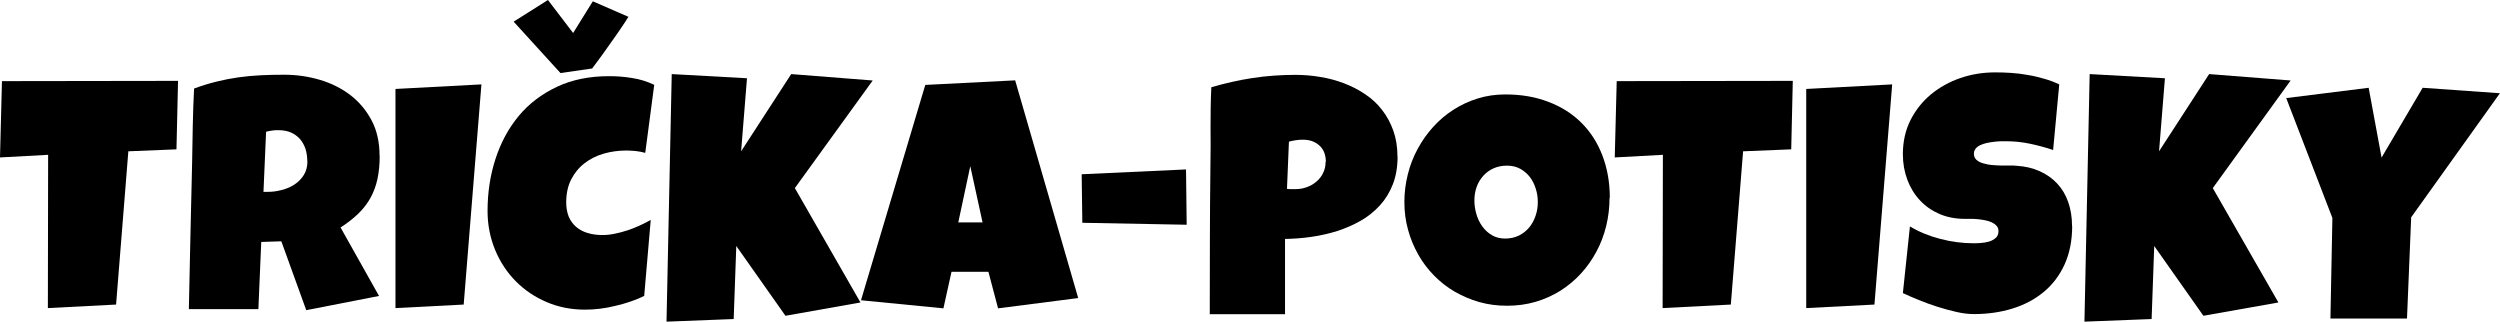
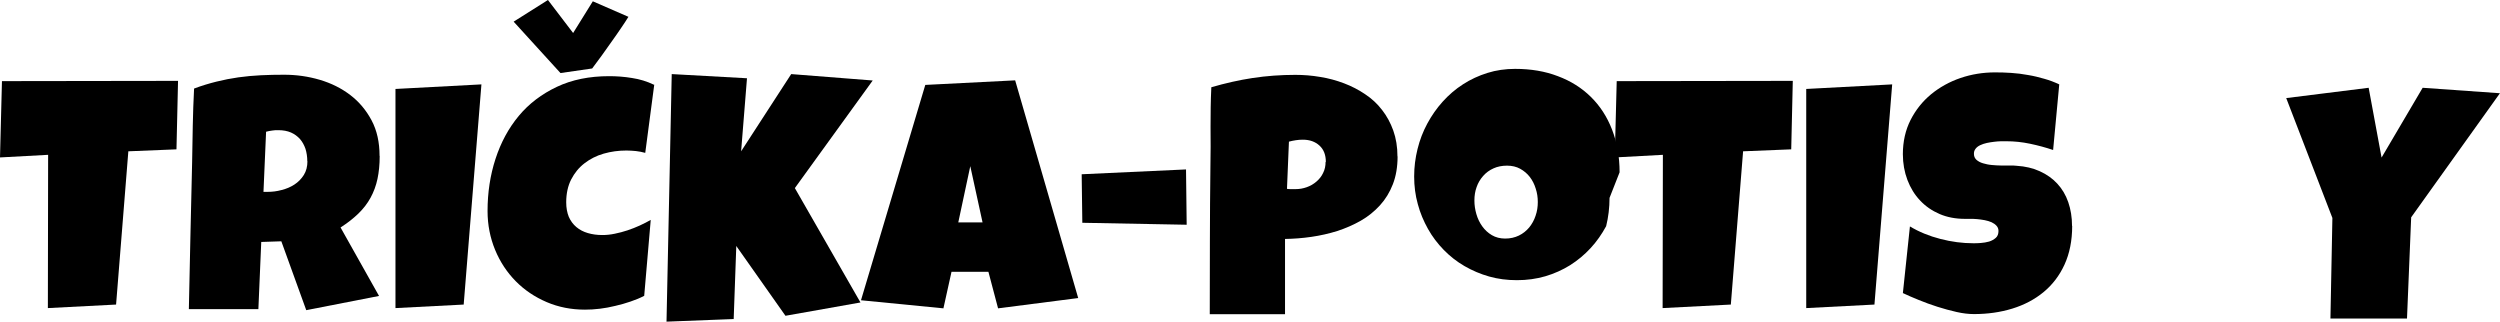
<svg xmlns="http://www.w3.org/2000/svg" id="Vrstva_1" data-name="Vrstva 1" viewBox="0 0 191.67 24.66">
  <path d="M13.65,6.2l-.12,5.25-3.69.15-.94,11.75-5.23.27.02-11.75-3.69.2.15-5.85,13.51-.02Z" />
  <path d="M29.11,11.97c0,.65-.06,1.23-.17,1.75-.11.52-.29,1-.53,1.44-.24.44-.55.84-.93,1.21-.38.37-.84.73-1.37,1.07l2.95,5.25-5.58,1.09-1.91-5.28-1.54.05-.22,5.15h-5.33c.04-1.88.08-3.76.12-5.63.04-1.87.08-3.74.13-5.62.02-.95.03-1.89.05-2.83.02-.93.05-1.87.1-2.83.58-.22,1.15-.39,1.71-.53.56-.14,1.13-.25,1.69-.33.57-.08,1.14-.13,1.72-.16.58-.03,1.18-.04,1.79-.04.94,0,1.85.13,2.73.39.88.26,1.66.65,2.34,1.17.68.52,1.22,1.17,1.63,1.94s.61,1.68.61,2.71ZM23.56,12.37c0-.35-.05-.67-.14-.96-.1-.29-.24-.54-.42-.75-.19-.21-.42-.38-.69-.5-.28-.12-.6-.18-.97-.18-.17,0-.33,0-.48.03-.16.02-.31.05-.46.09l-.2,4.61h.3c.36,0,.72-.04,1.08-.14.37-.09.7-.23.99-.42.29-.19.53-.43.72-.73s.28-.65.28-1.07Z" />
  <path d="M36.91,6.47l-1.36,16.88-5.23.27V6.82l6.59-.35Z" />
  <path d="M50.16,6.49l-.69,5.23c-.24-.07-.48-.11-.72-.14-.24-.02-.48-.04-.72-.04-.61,0-1.19.08-1.75.24s-1.04.41-1.47.74c-.43.33-.76.74-1.02,1.24-.25.49-.38,1.08-.38,1.75,0,.43.07.8.2,1.12.14.31.33.57.58.78.25.21.54.36.88.46s.71.15,1.11.15c.31,0,.62-.03.95-.1.33-.07.66-.15.98-.26.32-.11.64-.23.94-.37.31-.14.59-.29.84-.43l-.5,5.82c-.32.17-.67.31-1.05.44-.38.13-.76.24-1.16.33-.4.1-.79.17-1.19.22-.4.05-.78.07-1.14.07-1.05,0-2.03-.19-2.94-.58-.91-.39-1.7-.92-2.37-1.6s-1.2-1.48-1.58-2.4c-.38-.92-.58-1.92-.58-2.98,0-1.41.2-2.74.61-4s1-2.35,1.78-3.29c.78-.94,1.76-1.68,2.92-2.23,1.16-.55,2.5-.82,4.01-.82.57,0,1.15.04,1.75.14.6.09,1.15.26,1.67.51ZM48.18,1.29c-.16.26-.35.55-.57.87-.22.33-.46.67-.71,1.02-.25.36-.5.71-.76,1.07-.26.36-.51.69-.74,1l-2.43.35-3.59-3.94,2.63-1.66,1.93,2.53,1.51-2.43,2.73,1.19Z" />
  <path d="M66.91,6.17l-5.97,8.25,5.03,8.77-5.75,1.02-3.77-5.35-.2,5.6-5.15.2.4-18.98,5.77.32-.45,5.6,3.84-5.92,6.24.49Z" />
  <path d="M82.67,22.85l-6.15.79-.74-2.8h-2.83l-.62,2.8-6.32-.62,4.93-16.51,6.89-.35,4.83,16.68ZM75.33,17.05l-.94-4.31-.92,4.31h1.86Z" />
  <path d="M82.98,17.08l-.05-3.72,8-.37.05,4.24-8-.15Z" />
  <path d="M107.15,11.99c0,.8-.12,1.51-.36,2.13-.24.62-.57,1.16-.99,1.62-.42.46-.91.86-1.47,1.18-.56.32-1.16.58-1.8.79-.64.2-1.3.35-1.99.45-.69.1-1.36.15-2.02.16v5.77h-5.77c0-1.89,0-3.78.01-5.65,0-1.87.02-3.77.04-5.68.02-1.01.02-2.01.01-3.02,0-1.01.01-2.02.06-3.05,1.06-.31,2.12-.55,3.17-.71,1.06-.16,2.15-.24,3.27-.24.64,0,1.27.05,1.91.16.64.1,1.25.27,1.83.49.58.22,1.12.5,1.62.84.5.33.93.73,1.29,1.2.36.46.65.99.86,1.58.21.59.32,1.25.32,1.99ZM101.65,12.42c0-.54-.16-.96-.49-1.26-.33-.3-.75-.45-1.27-.45-.17,0-.35.01-.54.04-.18.03-.36.06-.53.11l-.15,3.62c.12.02.23.02.33.02h.33c.3,0,.58-.05.86-.15.28-.1.52-.24.74-.43.22-.19.39-.4.51-.66.13-.25.19-.54.19-.85Z" />
-   <path d="M123.4,15.17c0,.75-.09,1.48-.26,2.17s-.42,1.35-.75,1.96c-.33.61-.72,1.17-1.19,1.68-.47.51-.99.94-1.57,1.31-.58.36-1.22.65-1.9.85-.69.2-1.41.3-2.18.3s-1.45-.09-2.13-.28c-.67-.19-1.3-.46-1.89-.8s-1.12-.76-1.59-1.24-.88-1.02-1.21-1.61c-.33-.59-.6-1.22-.78-1.9-.19-.68-.28-1.38-.28-2.12s.09-1.42.26-2.11.42-1.34.75-1.95c.33-.61.72-1.17,1.18-1.68s.98-.96,1.56-1.33c.57-.37,1.2-.66,1.87-.87.67-.21,1.38-.31,2.12-.31,1.2,0,2.29.18,3.28.56.99.37,1.83.9,2.53,1.59.7.69,1.24,1.52,1.62,2.5.38.98.58,2.07.58,3.28ZM117.9,15.49c0-.36-.05-.7-.16-1.03-.1-.33-.25-.63-.45-.89-.2-.26-.45-.47-.74-.63s-.63-.24-1.01-.24-.74.07-1.04.21c-.31.14-.57.33-.79.58s-.39.53-.5.85c-.12.33-.17.67-.17,1.03s.05.69.15,1.04c.1.35.25.66.45.94s.45.51.74.68c.29.17.63.26,1.02.26s.74-.08,1.05-.23c.31-.15.57-.36.79-.62.21-.26.38-.56.49-.9.12-.34.17-.69.17-1.05Z" />
+   <path d="M123.4,15.17c0,.75-.09,1.48-.26,2.17c-.33.61-.72,1.17-1.19,1.68-.47.51-.99.94-1.57,1.31-.58.36-1.22.65-1.9.85-.69.2-1.41.3-2.18.3s-1.45-.09-2.13-.28c-.67-.19-1.3-.46-1.89-.8s-1.12-.76-1.59-1.24-.88-1.02-1.21-1.61c-.33-.59-.6-1.22-.78-1.9-.19-.68-.28-1.38-.28-2.12s.09-1.42.26-2.11.42-1.34.75-1.95c.33-.61.72-1.17,1.18-1.68s.98-.96,1.56-1.33c.57-.37,1.2-.66,1.87-.87.67-.21,1.38-.31,2.12-.31,1.2,0,2.29.18,3.28.56.99.37,1.83.9,2.53,1.59.7.69,1.24,1.52,1.62,2.5.38.98.58,2.07.58,3.28ZM117.9,15.49c0-.36-.05-.7-.16-1.03-.1-.33-.25-.63-.45-.89-.2-.26-.45-.47-.74-.63s-.63-.24-1.01-.24-.74.07-1.04.21c-.31.14-.57.33-.79.58s-.39.53-.5.85c-.12.33-.17.67-.17,1.03s.05.69.15,1.04c.1.35.25.66.45.94s.45.51.74.68c.29.17.63.26,1.02.26s.74-.08,1.05-.23c.31-.15.57-.36.79-.62.21-.26.38-.56.49-.9.12-.34.17-.69.17-1.05Z" />
  <path d="M137.45,6.2l-.12,5.25-3.69.15-.94,11.75-5.23.27.02-11.75-3.69.2.15-5.85,13.51-.02Z" />
  <path d="M145.07,6.47l-1.36,16.88-5.23.27V6.82l6.59-.35Z" />
  <path d="M158.87,17.32c0,1.13-.2,2.12-.59,2.97s-.93,1.55-1.61,2.11c-.68.56-1.48.98-2.39,1.26-.91.28-1.89.42-2.94.42-.4,0-.85-.05-1.33-.16-.48-.11-.97-.24-1.47-.4-.5-.16-.97-.33-1.43-.52-.46-.19-.87-.36-1.22-.53l.54-5.11c.7.42,1.48.74,2.34.96.85.22,1.69.33,2.52.33.16,0,.35,0,.57-.02s.44-.05.64-.11c.2-.06.37-.16.51-.28.14-.12.21-.3.21-.53,0-.16-.05-.29-.15-.4s-.23-.2-.38-.27c-.16-.07-.33-.12-.53-.16s-.39-.06-.58-.08c-.19-.02-.37-.02-.53-.02h-.4c-.71,0-1.36-.12-1.94-.37-.58-.25-1.08-.59-1.5-1.04-.42-.44-.74-.97-.97-1.57-.23-.61-.35-1.27-.35-1.98,0-.97.2-1.85.59-2.62s.92-1.43,1.57-1.97c.66-.54,1.41-.96,2.26-1.25.85-.29,1.73-.43,2.64-.43.4,0,.82.01,1.25.04s.86.08,1.28.16c.43.07.84.17,1.25.29.4.11.79.26,1.15.43l-.47,5.03c-.56-.19-1.15-.35-1.77-.48-.62-.13-1.22-.19-1.8-.19-.11,0-.25,0-.42,0s-.35.02-.53.04c-.18.02-.37.05-.56.09-.19.04-.36.1-.51.17-.15.07-.27.16-.36.28-.09.12-.13.25-.12.41,0,.18.08.33.2.44.13.11.29.2.5.26s.42.11.67.13c.24.02.48.04.72.04.24,0,.46,0,.67,0,.21,0,.38,0,.51.02.66.04,1.26.18,1.78.42.53.24.98.56,1.34.95.37.4.65.87.84,1.42.19.55.29,1.16.29,1.82Z" />
-   <path d="M175.62,6.17l-5.97,8.25,5.03,8.77-5.75,1.02-3.77-5.35-.2,5.6-5.15.2.4-18.98,5.77.32-.45,5.6,3.84-5.92,6.25.49Z" />
  <path d="M191.67,7.14l-6.81,9.52-.32,7.76h-5.87l.15-7.71-3.54-9.19,6.32-.79.99,5.35,3.15-5.35,5.95.42Z" />
</svg>